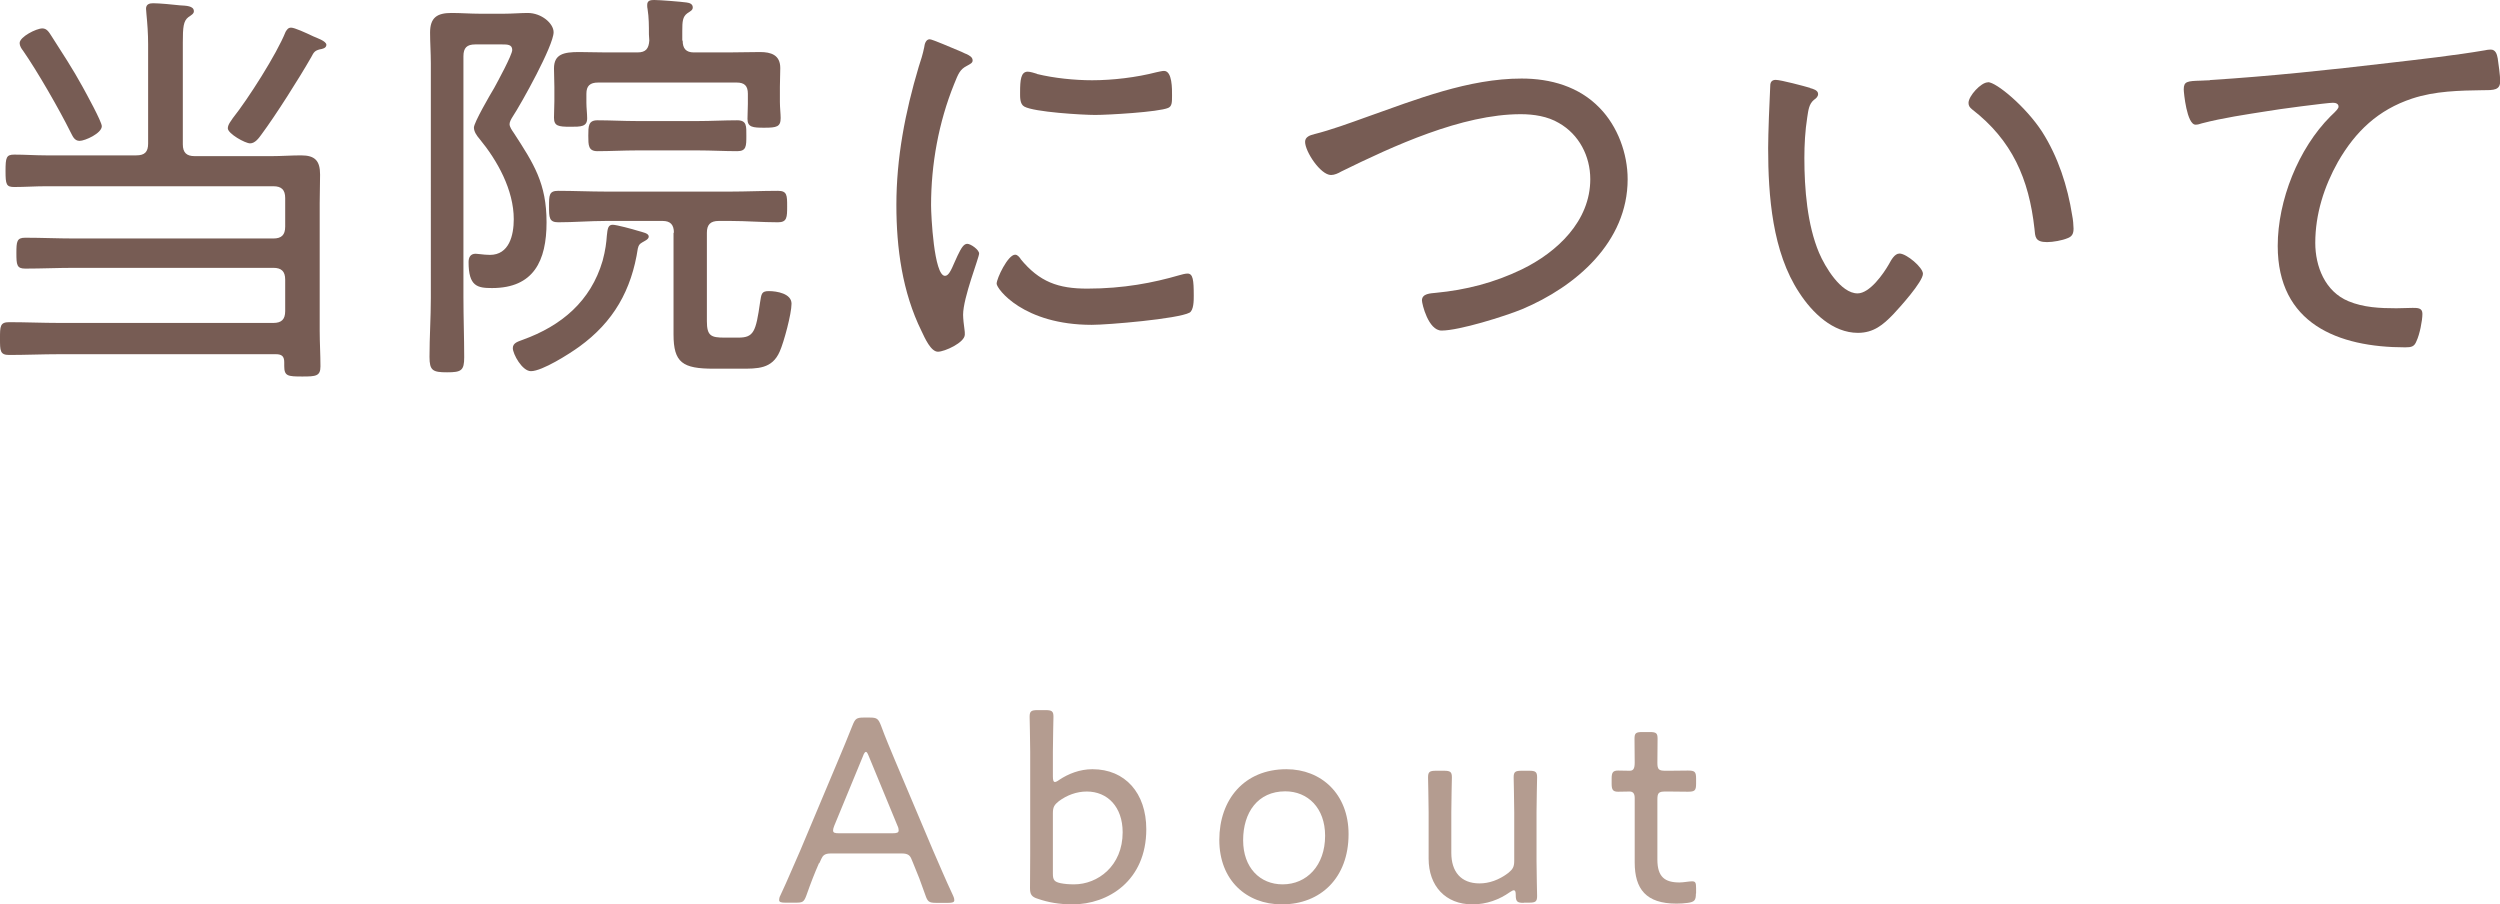
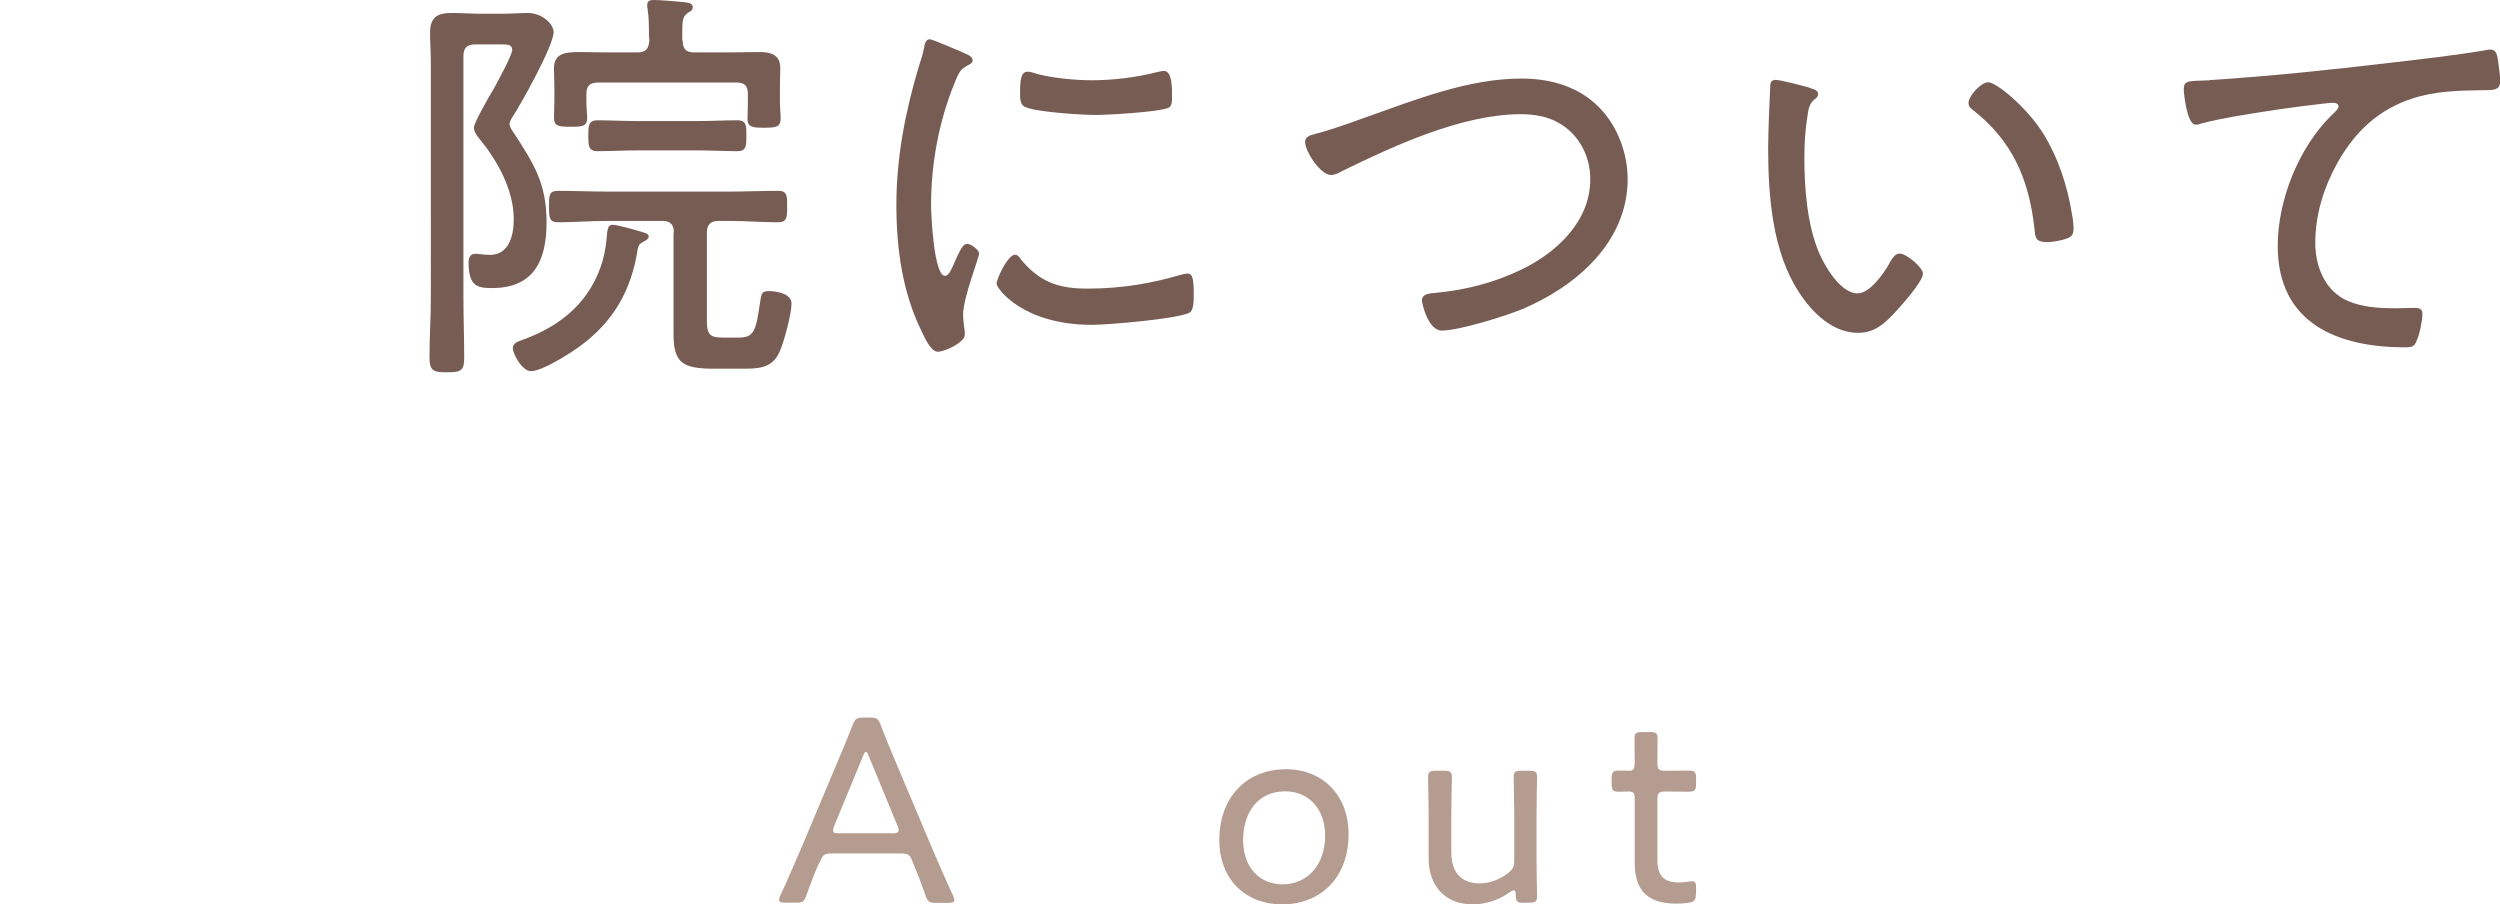
<svg xmlns="http://www.w3.org/2000/svg" id="Layer_2" data-name="Layer 2" viewBox="0 0 131.14 47.44">
  <defs>
    <style>
      .cls-1 {
        fill: #775c54;
      }

      .cls-1, .cls-2 {
        stroke-width: 0px;
      }

      .cls-2 {
        fill: #b49c90;
      }
    </style>
  </defs>
  <g id="_レイヤー_1" data-name="レイヤー 1">
    <g>
-       <path class="cls-1" d="m9.59,7.57c0,.44.2.62.62.62h4.05c.51,0,1.01-.04,1.54-.04.73,0,.99.29.99,1.01,0,.51-.02.99-.02,1.5v6.69c0,.62.04,1.23.04,1.87,0,.51-.24.53-.95.53-.77,0-.95-.02-.95-.55v-.2c0-.31-.13-.42-.44-.42H3.12c-.88,0-1.76.04-2.64.04-.48,0-.48-.22-.48-.86s0-.86.48-.86c.88,0,1.76.04,2.64.04h11.22c.42,0,.62-.18.62-.62v-1.65c0-.44-.2-.62-.62-.62H3.89c-.86,0-1.72.04-2.57.04-.44,0-.46-.2-.46-.81s.02-.81.46-.81c.86,0,1.72.04,2.57.04h10.45c.42,0,.62-.18.62-.62v-1.5c0-.44-.2-.62-.62-.62H2.4c-.55,0-1.1.04-1.65.04-.42,0-.46-.13-.46-.84s.04-.86.46-.86c.55,0,1.1.04,1.65.04h4.75c.44,0,.62-.18.62-.62V2.33c0-.57-.04-1.1-.09-1.61,0-.09-.02-.2-.02-.26,0-.24.18-.29.37-.29.33,0,1.06.07,1.41.11.31.02.73.02.73.31,0,.13-.13.2-.29.31-.26.2-.29.53-.29,1.32v5.35Zm-5.41-.18c-.29,0-.37-.26-.48-.46-.59-1.19-1.74-3.19-2.49-4.27-.09-.11-.18-.26-.18-.4,0-.33.88-.77,1.19-.77.24,0,.35.2.48.4.55.86,1.14,1.76,1.63,2.66.18.33,1.01,1.83,1.01,2.07,0,.37-.88.77-1.17.77Zm12.59-4.8c-.26.07-.31.15-.44.4-.64,1.12-1.87,3.06-2.62,4.07-.13.18-.33.46-.59.46s-1.17-.51-1.17-.79c0-.2.18-.4.26-.53.79-.99,2.31-3.37,2.77-4.53.07-.11.13-.22.29-.22.18,0,.75.26,1.17.46.15.07.68.24.68.44,0,.18-.22.22-.35.24Z" />
      <path class="cls-1" d="m24.31,15.62c0,1.03.04,2.09.04,3.12,0,.7-.15.79-.9.79s-.92-.09-.92-.81c0-1.03.07-2.07.07-3.1V3.32c0-.55-.04-1.08-.04-1.61,0-.79.37-1.03,1.12-1.03.51,0,.99.04,1.5.04h1.25c.42,0,.9-.04,1.25-.04.73,0,1.36.55,1.36,1.01,0,.7-1.69,3.74-2.16,4.45-.07.11-.15.26-.15.37,0,.15.13.33.22.46,1.06,1.63,1.72,2.66,1.72,4.69s-.68,3.45-2.86,3.45c-.77,0-1.23-.09-1.23-1.36,0-.24.09-.44.37-.44.07,0,.15.02.22.02.15.02.37.04.53.04,1.01,0,1.25-1.03,1.25-1.87,0-1.54-.86-3.08-1.8-4.22-.13-.15-.29-.37-.29-.59,0-.26.86-1.74,1.06-2.07.18-.33.95-1.74.95-2,0-.29-.26-.29-.53-.29h-1.41c-.44,0-.62.18-.62.62v12.67Zm9.15-2.6c-.33,2.2-1.28,3.87-3.08,5.17-.51.37-1.94,1.28-2.53,1.28-.46,0-.95-.9-.95-1.21,0-.29.31-.35.53-.44,2.02-.73,3.56-2.02,4.18-4.14.15-.55.2-.99.22-1.3.04-.4.07-.59.31-.59.2,0,1.08.24,1.3.31.29.09.59.13.59.31,0,.15-.24.24-.35.31-.15.09-.18.15-.22.31Zm1.89-.81c0-.42-.18-.62-.59-.62h-2.97c-.84,0-1.67.07-2.51.07-.48,0-.48-.26-.48-.84s0-.81.48-.81c.84,0,1.67.04,2.51.04h6.53c.81,0,1.65-.04,2.49-.04.48,0,.48.24.48.81s0,.84-.48.84c-.84,0-1.67-.07-2.49-.07h-.62c-.44,0-.62.2-.62.62v4.64c0,.77.22.86.92.86h.73c.81,0,.92-.31,1.14-1.85.07-.44.07-.59.46-.59.42,0,1.19.13,1.19.66s-.4,2.02-.62,2.51c-.4.92-1.17.9-2.05.9h-1.41c-1.63,0-2.11-.31-2.11-1.8v-5.33Zm.46-10.08c0,.42.18.62.59.62h1.8c.55,0,1.1-.02,1.67-.02s1.06.15,1.06.84c0,.33-.02.66-.02.99v.79c0,.29.04.62.04.84,0,.46-.2.51-.86.51-.59,0-.88-.02-.88-.46,0-.26.02-.53.02-.79v-.53c0-.42-.18-.59-.59-.59h-7.26c-.44,0-.62.18-.62.59v.48c0,.26.04.55.04.81,0,.44-.33.44-.88.44-.64,0-.86-.04-.86-.48,0-.29.02-.57.02-.86v-.75c0-.33-.02-.66-.02-.97,0-.75.51-.86,1.32-.86.4,0,.88.02,1.41.02h1.65c.44,0,.59-.2.62-.62,0-.11-.02-.22-.02-.33,0-.44,0-.88-.07-1.32-.02-.07-.02-.15-.02-.22,0-.24.18-.26.37-.26.29,0,1.41.09,1.69.13.15.02.33.07.33.26,0,.15-.13.2-.29.31-.24.18-.26.42-.26.92v.51Zm-2.4,5.76c-.7,0-1.39.04-2.07.04-.48,0-.48-.31-.48-.81s0-.81.48-.81c.68,0,1.36.04,2.07.04h3.21c.68,0,1.36-.04,2.05-.04.51,0,.48.31.48.81,0,.55,0,.81-.48.81-.68,0-1.36-.04-2.05-.04h-3.21Z" />
      <path class="cls-1" d="m50.71,2.84c.13.07.31.15.31.33,0,.13-.11.18-.31.29-.35.18-.44.4-.66.95-.81,2-1.21,4.2-1.21,6.36,0,.51.15,3.7.73,3.7.18,0,.31-.26.51-.73.04-.11.11-.22.15-.33.2-.42.33-.62.51-.62s.62.31.62.51c0,.22-.84,2.31-.84,3.21,0,.18.04.57.07.75.02.09.02.22.02.29,0,.42-1.06.9-1.41.9-.37,0-.68-.7-.86-1.08-1.01-2.05-1.32-4.36-1.32-6.62,0-2.46.46-4.86,1.17-7.24.11-.33.22-.68.29-1.03.02-.18.09-.42.29-.42.13,0,1.14.44,1.67.66.13.07.24.11.29.13Zm2.82,10.74c.99,1.21,1.98,1.56,3.5,1.56,1.91,0,3.48-.31,4.82-.7.13-.04.33-.09.44-.09.29,0,.33.33.33,1.17,0,.24,0,.75-.22.88-.62.33-4.29.64-5.13.64-3.59,0-4.99-1.89-4.99-2.16s.59-1.52.97-1.52c.13,0,.22.13.29.22Zm.86-9.7c.9.22,1.98.33,2.9.33,1.08,0,2.33-.15,3.37-.42.11-.02.29-.07.4-.07.44,0,.42.97.42,1.28,0,.37,0,.57-.2.66-.51.22-3.17.37-3.83.37s-3.21-.15-3.72-.44c-.24-.13-.22-.51-.22-.75,0-.64.04-1.08.4-1.08.13,0,.35.07.48.11Z" />
      <path class="cls-1" d="m68.93,7.04c.88-.22,1.89-.59,2.75-.9,2.6-.92,5.35-2.02,8.14-2.02,1.52,0,3.01.42,4.09,1.54.95.97,1.47,2.4,1.47,3.74,0,3.3-2.71,5.63-5.54,6.82-.9.37-3.3,1.12-4.22,1.12-.7,0-1.03-1.41-1.03-1.58,0-.37.46-.37.73-.4,1.58-.15,3.06-.53,4.51-1.23,1.85-.9,3.59-2.53,3.59-4.73,0-1.21-.59-2.35-1.65-2.95-.59-.35-1.32-.46-2-.46-3.08,0-6.69,1.67-9.42,3.01-.15.09-.35.18-.53.18-.55,0-1.36-1.23-1.36-1.74,0-.26.26-.35.48-.4Z" />
      <path class="cls-1" d="m94.95,4.62c.15.04.42.11.42.31,0,.13-.09.22-.22.31-.26.22-.29.53-.35.92-.11.7-.15,1.43-.15,2.13,0,1.61.15,3.5.77,4.97.31.73,1.14,2.13,2.02,2.13.64,0,1.36-1.03,1.65-1.54.11-.2.29-.55.55-.55.37,0,1.23.73,1.23,1.06,0,.42-1.23,1.78-1.56,2.13-.53.55-1.03.97-1.85.97-1.32,0-2.4-1.06-3.08-2.11-1.41-2.13-1.63-5.08-1.63-7.59,0-.7.07-2.53.11-3.26,0-.2.09-.31.29-.31.26,0,1.5.33,1.8.42Zm9.33-.31c.44,0,1.98,1.28,2.84,2.6.84,1.32,1.34,2.86,1.58,4.4.04.18.07.51.07.68,0,.26-.07.42-.33.51-.26.11-.75.2-1.06.2-.64,0-.62-.29-.66-.7-.29-2.62-1.17-4.64-3.28-6.27-.11-.09-.18-.18-.18-.33,0-.37.66-1.08,1.01-1.08Z" />
      <path class="cls-1" d="m115.92,4.2c3.15-.2,6.27-.53,9.4-.9,1.56-.18,3.5-.4,5.02-.66.09-.02.2-.04.31-.04.26,0,.33.24.37.46.04.26.13.92.13,1.19,0,.48-.33.48-.88.48-1.25.02-2.53.04-3.74.44-1.78.59-2.97,1.72-3.89,3.32-.73,1.3-1.19,2.75-1.19,4.25,0,1.23.51,2.55,1.74,3.06.79.33,1.65.37,2.51.37.29,0,.62-.02.86-.02.26,0,.51,0,.51.31,0,.37-.15,1.1-.31,1.43-.11.29-.26.33-.59.33-3.54,0-6.69-1.25-6.69-5.32,0-2.38,1.08-5.11,2.77-6.8.35-.33.42-.42.42-.51,0-.15-.15-.2-.29-.2-.31,0-2.97.35-3.45.44-1.14.18-2.31.35-3.43.64-.11.04-.22.07-.33.07-.46,0-.62-1.69-.62-1.85,0-.42.18-.44.9-.46.13,0,.31-.02.48-.02Z" />
    </g>
    <g>
      <path class="cls-2" d="m42.96,45.28c-.24.55-.42,1.01-.66,1.69-.13.35-.2.38-.56.38h-.55c-.22,0-.32-.03-.32-.14,0-.06.01-.14.07-.25.41-.87.71-1.62,1.04-2.35l1.98-4.71c.24-.57.5-1.19.76-1.85.14-.35.21-.41.59-.41h.31c.38,0,.45.06.59.41.24.66.5,1.26.74,1.84l1.99,4.71c.34.77.64,1.5,1.05,2.37.06.13.07.2.07.25,0,.11-.1.14-.32.14h-.63c-.38,0-.45-.06-.57-.41-.24-.69-.39-1.08-.63-1.65l-.1-.24c-.07-.18-.18-.29-.49-.29h-3.75c-.31,0-.41.11-.49.29l-.1.22Zm.8-1.96c-.04.1-.06.18-.06.24,0,.13.1.15.32.15h2.8c.22,0,.32-.03.32-.15,0-.06-.01-.14-.06-.24l-1.51-3.66c-.06-.15-.1-.22-.15-.22-.04,0-.1.07-.15.22l-1.51,3.66Z" />
-       <path class="cls-2" d="m57.31,40.35c1.71,0,2.82,1.25,2.82,3.15,0,2.7-2,3.94-3.87,3.94-.69,0-1.3-.11-1.81-.29-.34-.1-.42-.24-.42-.56,0-.18.01-1.15.01-1.78v-5.38c0-.64-.03-1.65-.03-1.83,0-.29.08-.35.42-.35h.41c.34,0,.42.06.42.35,0,.18-.03,1.19-.03,1.83v1.3c0,.2.03.29.11.29.04,0,.13-.04.22-.11.48-.32,1.08-.56,1.74-.56Zm1.58,3.31c0-1.34-.8-2.14-1.88-2.14-.55,0-1.05.2-1.46.5-.25.2-.32.32-.32.64v3.18c0,.32.08.42.41.49.2.04.43.06.7.06,1.25,0,2.55-.97,2.55-2.73Z" />
      <path class="cls-2" d="m70.74,43.76c0,2.28-1.46,3.68-3.5,3.68-1.86,0-3.28-1.27-3.28-3.38s1.3-3.71,3.52-3.71c1.83,0,3.26,1.3,3.26,3.4Zm-5.53.32c0,1.43.88,2.31,2.07,2.31,1.27,0,2.23-.99,2.23-2.55,0-1.46-.91-2.33-2.09-2.33-1.44,0-2.21,1.11-2.21,2.56Z" />
      <path class="cls-2" d="m79.93,47.36c-.34,0-.42-.06-.42-.41,0-.18-.03-.25-.1-.25-.04,0-.11.03-.21.1-.55.39-1.22.64-1.96.64-1.42,0-2.3-.97-2.3-2.4v-2.44c0-.63-.03-1.64-.03-1.82,0-.29.08-.35.42-.35h.41c.34,0,.42.06.42.35,0,.18-.03,1.19-.03,1.82v2.14c0,.98.5,1.6,1.48,1.6.49,0,1.01-.17,1.51-.55.24-.2.31-.32.31-.64v-2.55c0-.63-.03-1.64-.03-1.82,0-.29.08-.35.42-.35h.39c.34,0,.42.06.42.35,0,.18-.03,1.19-.03,1.82v2.58c0,.63.03,1.64.03,1.82,0,.29-.08.35-.42.35h-.29Z" />
      <path class="cls-2" d="m88.96,46.88c0,.35-.08.43-.42.48-.2.03-.41.04-.6.04-1.6,0-2.19-.77-2.19-2.16v-3.38c0-.25-.1-.34-.27-.34-.24,0-.5.01-.6.01-.27,0-.34-.1-.34-.42v-.27c0-.32.07-.42.34-.42.1,0,.35.01.6.01.17,0,.27-.07.27-.42,0-.53-.01-1.08-.01-1.26,0-.29.07-.35.41-.35h.39c.34,0,.41.06.41.35,0,.18-.01.73-.01,1.26,0,.35.07.42.42.42h.21c.31,0,.87-.01.97-.01.36,0,.43.06.43.42v.27c0,.36-.07.42-.43.42-.11,0-.66-.01-.97-.01h-.21c-.35,0-.42.07-.42.42v3.15c0,.91.39,1.2,1.16,1.2.21,0,.5-.06.66-.06.18,0,.21.08.21.36v.27Z" />
    </g>
  </g>
</svg>